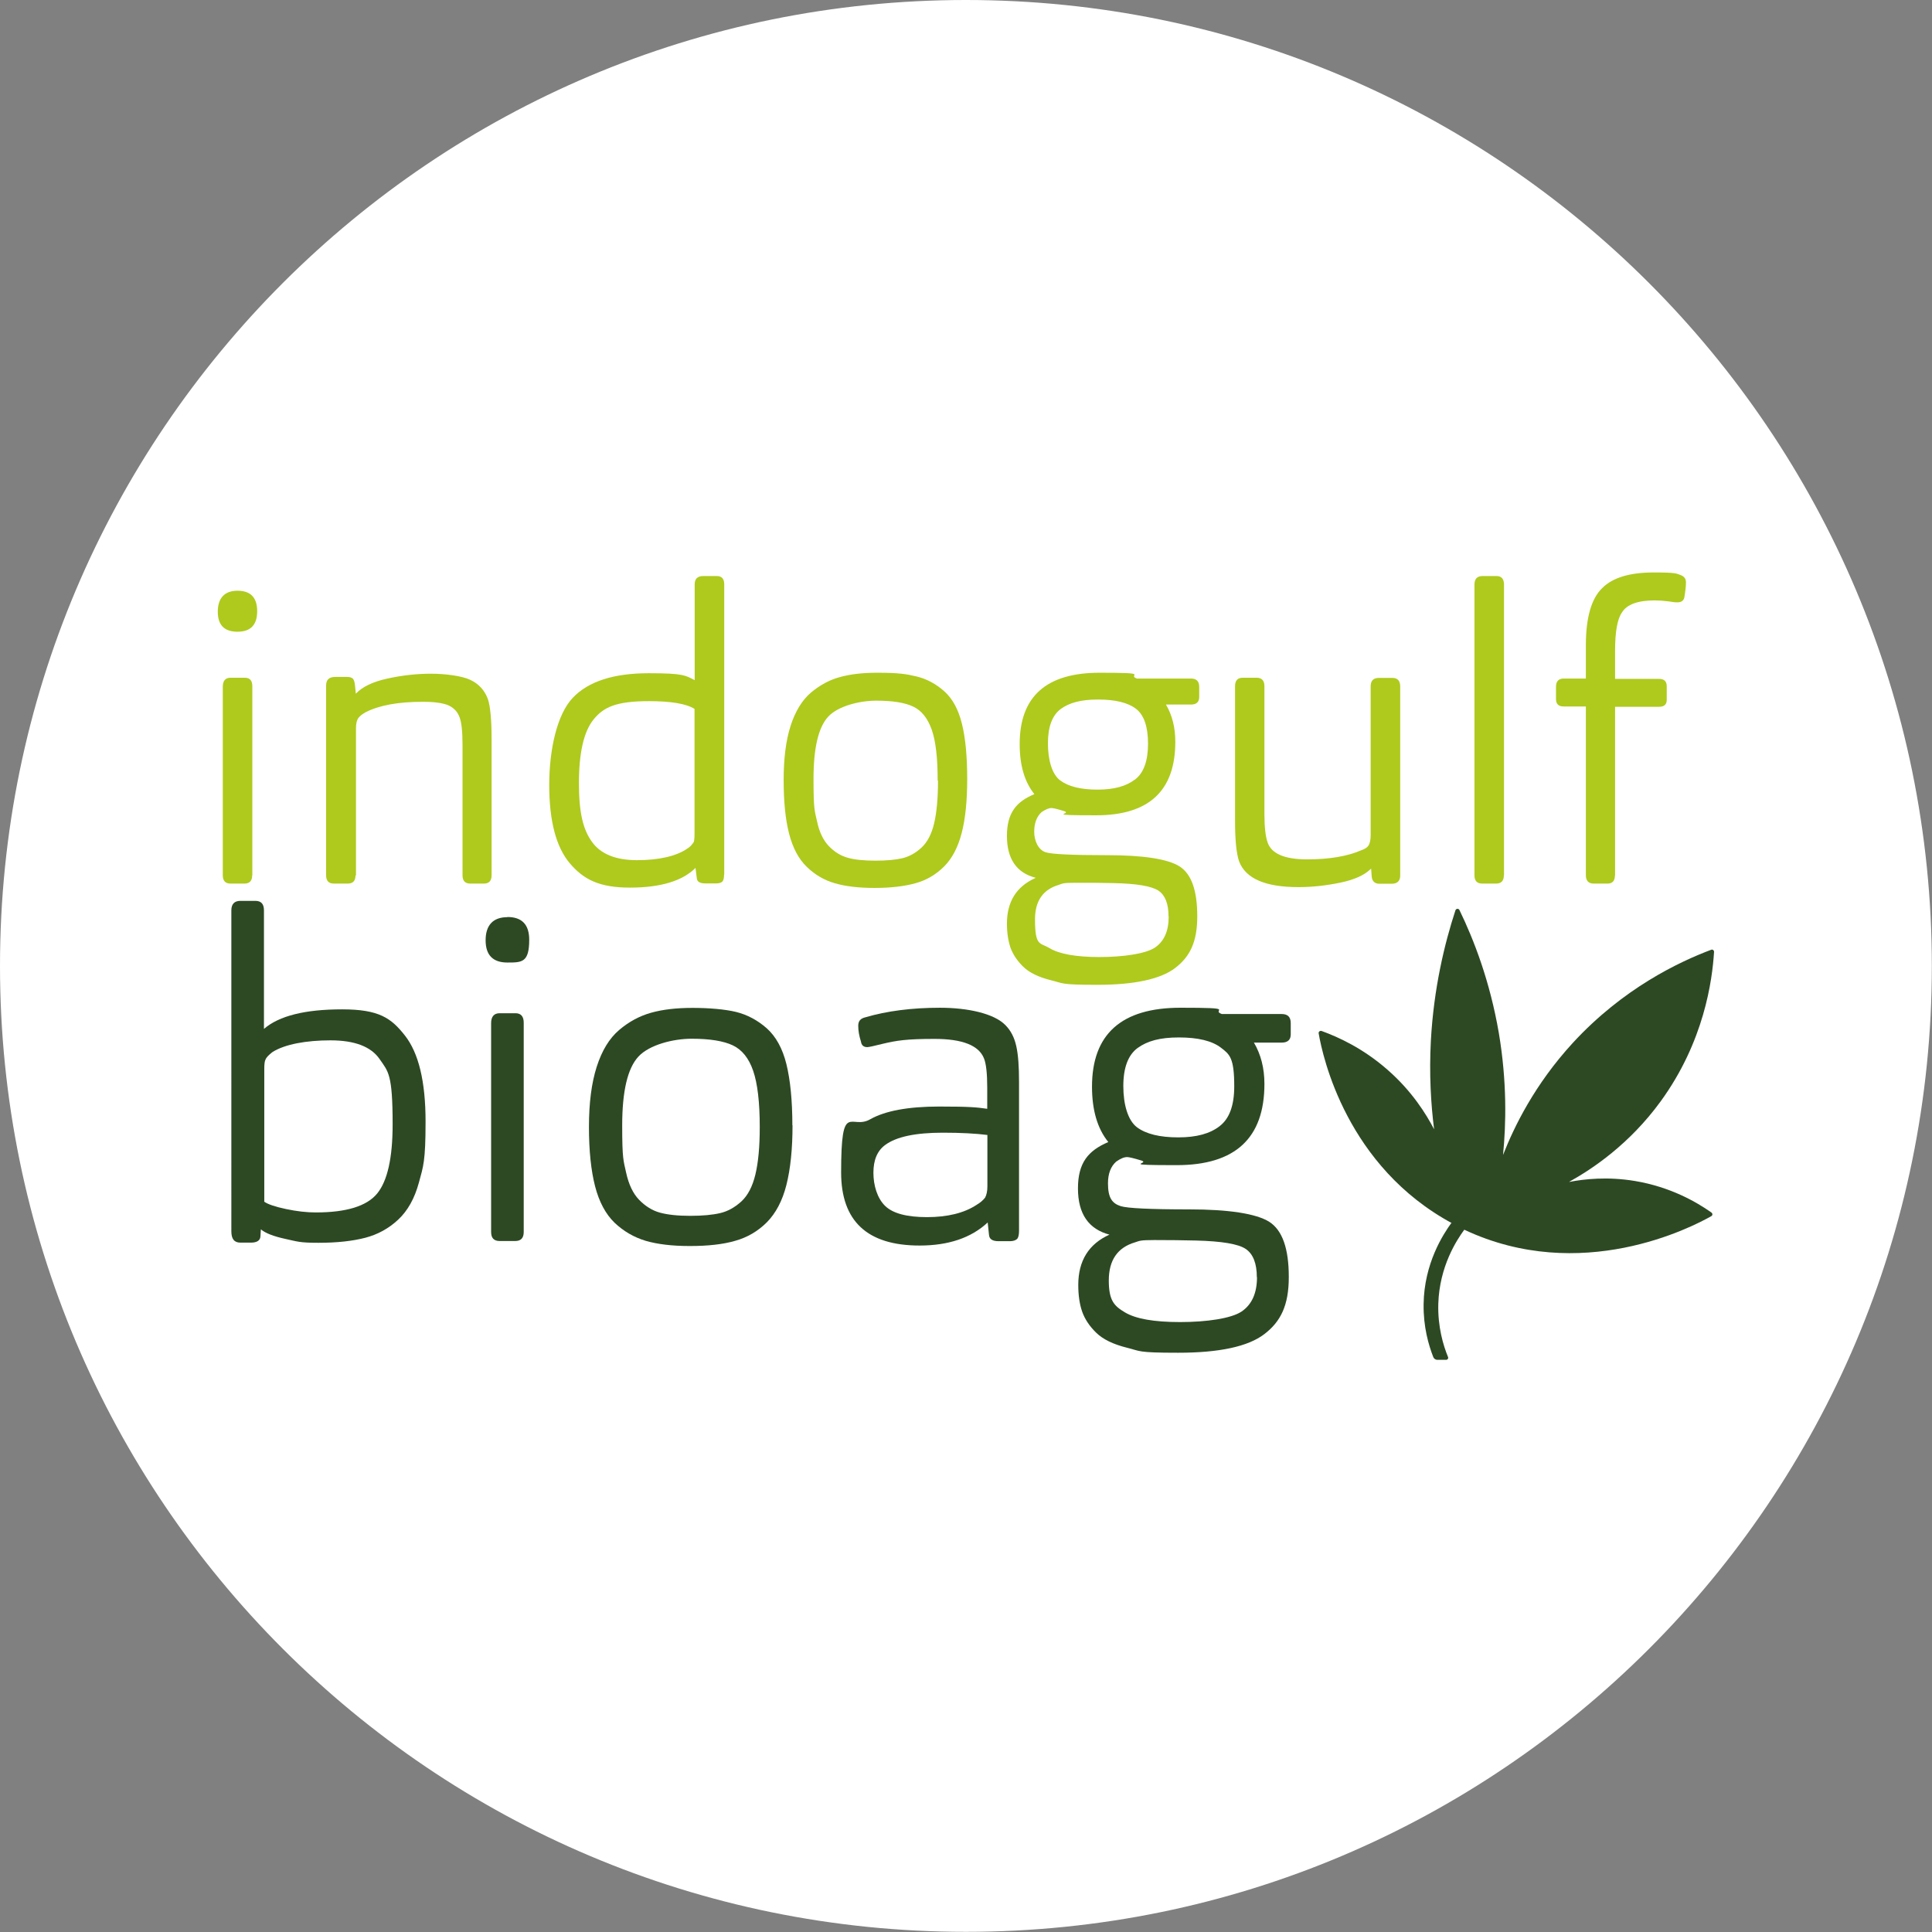
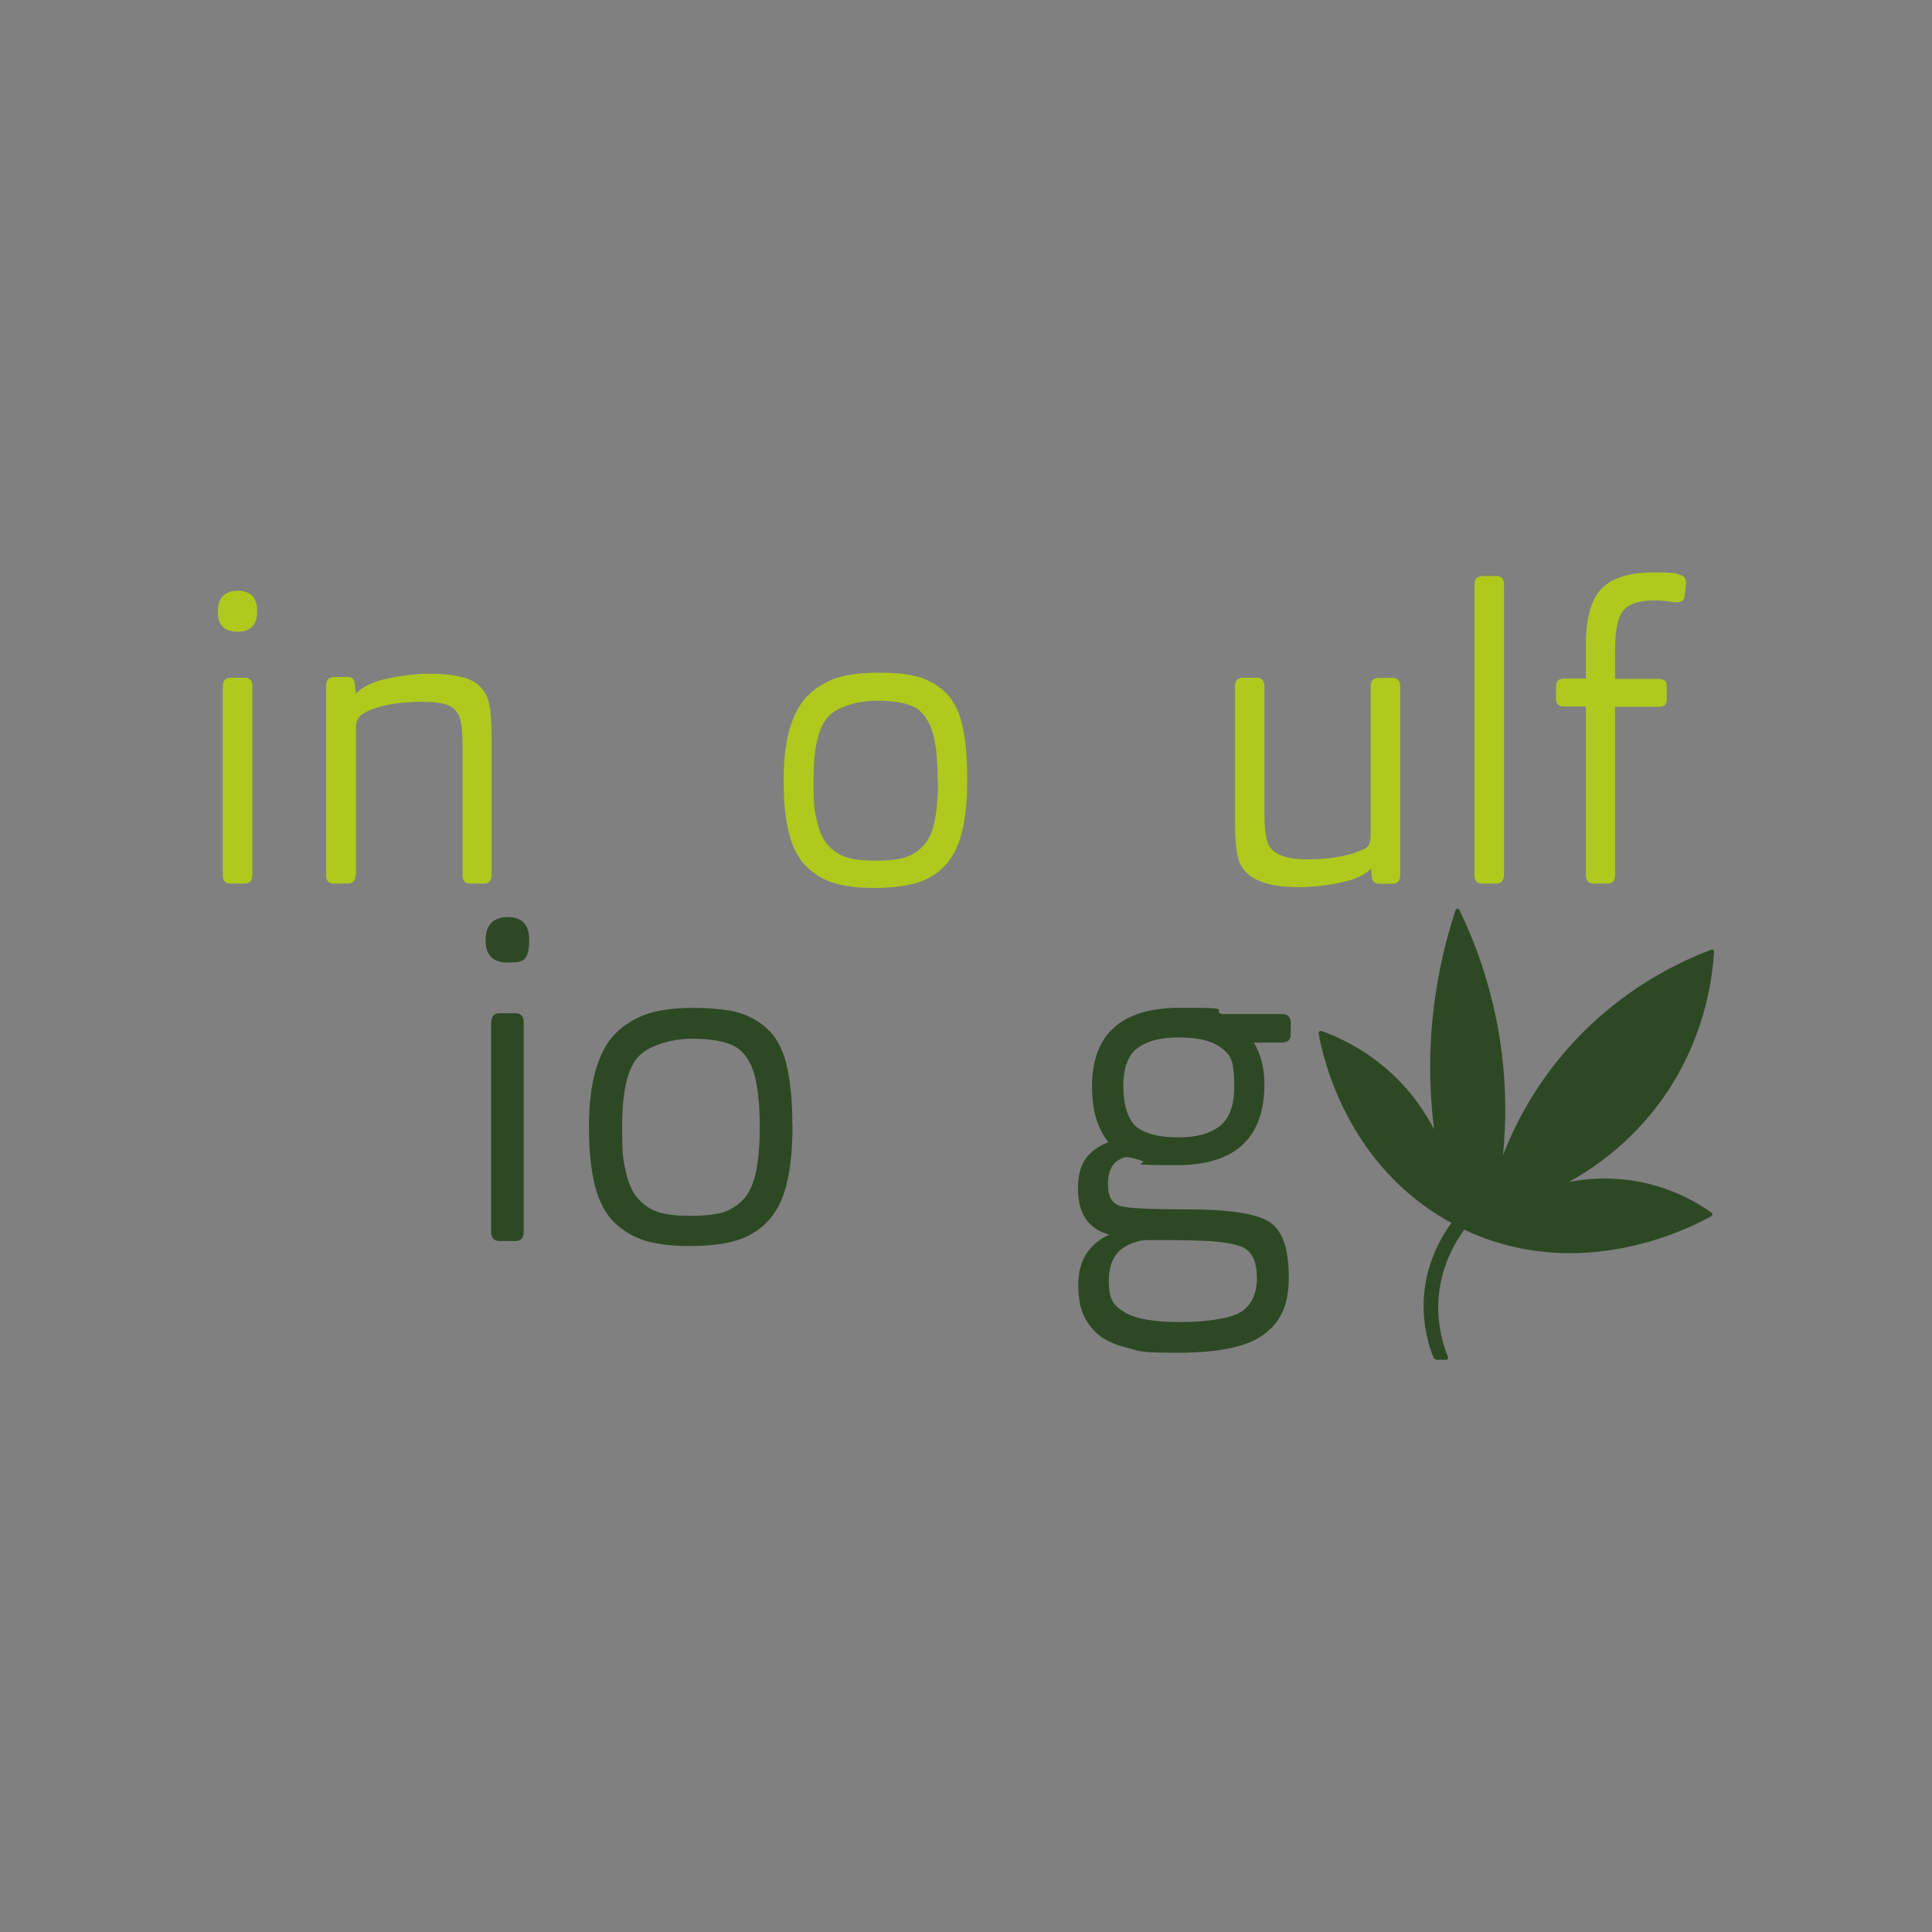
<svg xmlns="http://www.w3.org/2000/svg" data-bbox="0 0 1196.6 1196.6" viewBox="0 0 1196.7 1196.7" data-type="color">
  <rect x="0" y="0" width="1196.7" height="1196.7" fill="#808080" stroke="none" />
  <g>
-     <path fill="#ffffff" d="M1196.6 598.3c0 330.432-267.868 598.3-598.3 598.3S0 928.732 0 598.3 267.868 0 598.3 0s598.3 267.868 598.3 598.3" data-color="1" />
    <path d="M147.1 365.9c8.1 0 12.2 4.2 12.2 12.7s-4.1 12.7-12.2 12.7-12.2-4.1-12.2-12.4 4.1-13 12.2-13m9.1 176.3q0 5.1-4.8 5.1h-8.6q-4.8 0-4.8-5.1V425.4c0-3.7 1.6-5.6 4.8-5.6h8.9c3.1 0 4.6 1.8 4.6 5.3v117.1Z" fill="#afca1d" data-color="2" />
    <path d="M220.2 542.2q0 5.1-4.8 5.1h-8.6q-4.8 0-4.8-5.1V424.6c0-3.6 1.9-5.3 5.6-5.3h7.4c1.7 0 2.9.4 3.6 1.1.7.8 1.1 2.2 1.3 4.2l.5 5.1c3.9-4.2 10.4-7.4 19.6-9.4 9.1-2 18.1-3 26.9-3s19.1 1.3 24.4 3.8 8.9 6.5 10.9 11.9c1.5 4.4 2.3 12.7 2.3 24.9v84.3q0 5.1-4.8 5.1h-8.4q-4.8 0-4.8-5.1v-80.5c0-8.5-.6-14.2-1.8-17.3-1.2-3.4-3.4-5.8-6.7-7.4-3.3-1.5-8.7-2.3-16.1-2.3-15.1 0-26.8 2.1-35.3 6.4-2.2 1.2-3.7 2.4-4.6 3.6-1 1.4-1.5 3.5-1.5 6.4v91.2Z" fill="#afca1d" data-color="2" />
-     <path d="M448.5 541.7c0 2.2-.4 3.7-1.1 4.4s-2.1 1.1-3.9 1.1h-6.6c-3.4 0-5.2-1.1-5.3-3.3l-.8-6.3c-8.1 8.1-21.7 12.2-40.6 12.2s-28.7-5-37.2-15-12.8-26.2-12.8-48.5 4.9-43.9 14.6-54.1 25.4-15.2 47.1-15.2 22.7 1.4 28.4 4.3v-59.4c0-3.4 1.8-5.1 5.3-5.1h8.4c3 0 4.6 1.7 4.6 5.1v179.8Zm-18.3-25.4v-77.2q-7.65-4.8-28.2-4.8c-20.55 0-28.2 3.8-34.3 11.3s-9.1 20.7-9.1 39.5 2.7 28.9 8.1 36.4 14.7 11.3 27.9 11.3 24.2-2.4 31-7.1c1.7-1 3-2.4 4.1-4.1.3-.7.5-2.5.5-5.3" fill="#afca1d" data-color="2" />
    <path d="M599.1 482.5c0 13.4-1.1 24.5-3.4 33.4s-5.9 15.8-10.9 20.8-10.9 8.5-17.8 10.4-15.3 2.9-25.3 2.9-18-1-24.6-2.9-12.4-5.3-17.4-10.2c-5-4.8-8.6-11.6-10.9-20.4s-3.4-19.9-3.4-33.3 1.4-24.6 4.3-33.6 7.1-15.9 12.6-20.6c5.5-4.6 11.5-7.9 17.9-9.6q9.6-2.7 23.1-2.7c13.5 0 18.1.8 24.4 2.3s12 4.6 17.1 9.1c5.2 4.6 8.8 11.3 11 20.1s3.3 20.2 3.3 34.3m-18.3 1c0-14-1.2-24.6-3.7-31.6s-6.3-11.8-11.4-14.2c-5.2-2.5-12.8-3.7-23-3.7s-23.6 3.3-29.7 9.9-9.1 19.5-9.1 38.6.7 19.6 2.2 26.3c1.4 6.7 3.9 11.8 7.4 15.4s7.3 5.9 11.6 7.1c4.2 1.2 9.9 1.8 17 1.8s12.5-.5 16.8-1.5c4.2-1 8.2-3.2 11.8-6.5s6.3-8.3 7.9-15.1q2.4-10.2 2.4-26.4Z" fill="#afca1d" data-color="2" />
-     <path d="M641.5 543.7c-11.8-3-17.8-11.7-17.8-25.9s5.7-21.2 17-25.9c-6.1-7.6-9.1-17.9-9.1-31 0-29.5 16.5-44.2 49.5-44.2s16.5 1.2 23.1 3.6h33.5q5.1 0 5.1 5.1v6.4c0 3-1.7 4.6-5.1 4.6h-15.5c3.9 6.6 5.8 14.3 5.8 23.1 0 30.3-16.3 45.5-49 45.5s-14.8-.8-19.6-2.5c-4.4-1.4-7.1-2-8.1-2-1.7 0-3.7.9-6.1 2.5-3 2.7-4.6 6.8-4.6 12.2s2.4 11.2 7.1 12.7c3.7 1.2 16.5 1.8 38.3 1.8s37.4 2.3 44.7 7 10.9 14.9 10.9 30.9-4.6 25-13.7 32c-9.1 6.9-25.2 10.4-48.2 10.4s-20.9-.9-28.6-2.8-13.5-4.7-17.3-8.4-6.4-7.7-7.9-11.8c-1.4-4.2-2.2-9.1-2.2-14.9 0-13.5 5.8-22.9 17.5-28.2Zm82.3 23.9c0-7.8-2.1-13.1-6.2-15.9-4.2-2.8-13.4-4.4-27.8-4.7-7.1-.2-14.8-.2-23.1-.2s-8.4.4-10.9 1.3q-14.7 4.35-14.7 21.3c0 16.95 3 14.3 9 17.9s16.3 5.5 30.9 5.5 28.5-2 34.3-5.8c5.8-3.9 8.6-10.3 8.6-19.3ZM703 482.9c5.4-4.1 8.1-11.6 8.1-22.2s-2.5-17.9-7.5-21.7-12.8-5.7-23.5-5.7-17.7 2-23 5.8c-5.3 3.9-8 11-8 21.3s2.5 19.2 7.6 23 12.8 5.7 23.1 5.7 17.7-2.1 23.1-6.2Z" fill="#afca1d" data-color="2" />
    <path d="M849.2 538.1c-3.9 3.9-10.2 6.8-18.9 8.6s-17.4 2.8-26 2.8c-20.5 0-32.8-5.3-36.8-16-1.7-4.9-2.5-13.3-2.5-25.1v-83.3c0-3.6 1.6-5.3 4.8-5.3h8.6c3.2 0 4.8 1.8 4.8 5.3v79c0 8.3.7 14.2 2 17.8 2.4 6.9 10.5 10.4 24.4 10.4s24.9-1.9 33.5-5.6c2.4-.8 3.9-1.9 4.6-3 .8-1.3 1.3-3.5 1.3-6.3v-92.2c0-3.6 1.7-5.3 5.1-5.3h8.4c3.2 0 4.8 1.8 4.8 5.3v117.1c0 3.4-1.8 5.1-5.3 5.1h-7.6c-3 0-4.7-1.7-4.8-5.1l-.3-4.1Z" fill="#afca1d" data-color="2" />
    <path d="M931.5 542.2q0 5.1-4.8 5.1h-8.6q-4.8 0-4.8-5.1V362.1c0-3.6 1.7-5.3 5.1-5.3h8.6c3 0 4.6 1.8 4.6 5.3v180.1Z" fill="#afca1d" data-color="2" />
    <path d="M1000.3 542.2c0 3.4-1.5 5.1-4.6 5.1h-8.6c-3.2 0-4.8-1.8-4.8-5.3V437.6h-13.7c-3.2 0-4.8-1.5-4.8-4.6v-7.6q0-5.1 4.8-5.1h13.7v-20.6c0-17.1 3.4-29 10.2-35.5 6.4-6.4 17-9.6 31.7-9.6s13.9.6 17.3 1.8c1.9.9 2.8 2.3 2.8 4.3s-.3 5.3-1 9.4c-.5 2-1.9 3-4.3 3s-2.2-.2-5.5-.6-6.1-.6-8.5-.6c-10.5 0-17.3 2.5-20.3 7.4-2.9 4.1-4.3 12-4.3 23.9v17.3h27.2c3.2 0 4.8 1.5 4.8 4.6v8.4c0 2.9-1.6 4.3-4.8 4.3h-27.2v104.6Z" fill="#afca1d" data-color="2" />
-     <path d="m161.6 761.2-.3 4.8c-.2 2.4-2.2 3.7-5.9 3.7h-6.5c-3.8 0-5.6-2.3-5.6-7V563.9c0-3.9 1.9-5.9 5.6-5.9h9.3c3.6 0 5.3 2 5.3 5.9v73.4c9.4-8.1 25.5-12.1 48.4-12.1s30.4 5.4 38.9 16.2 12.8 28.5 12.8 53.3-1.4 27.7-4.1 37.7-7 17.6-12.9 23.1-12.7 9.2-20.4 11.2-17.3 3.1-29 3.1-13-.8-20.4-2.4q-11.1-2.4-15.3-6Zm2-16.9c2.4 1.7 7 3.2 13.6 4.6s12.8 2.1 18.4 2.1c18.9 0 31.6-3.9 38-11.7q9.6-11.7 9.6-42.9c0-31.2-2.7-32.6-8-40.3-5.3-7.8-15.5-11.7-30.5-11.7s-28.3 2.4-36 7.3q-3.6 2.85-4.2 4.5c-.6 1.1-.8 3.1-.8 5.9v82.1Z" fill="#2d4924" data-color="3" />
    <path d="M314.3 568q13.5 0 13.5 14.1c0 14.1-4.5 14.1-13.5 14.1s-13.5-4.6-13.5-13.8 4.5-14.3 13.5-14.3Zm10.1 195.1c0 3.8-1.8 5.6-5.3 5.6h-9.6c-3.6 0-5.3-1.9-5.3-5.6V633.8c0-4.1 1.8-6.2 5.3-6.2h9.8c3.4 0 5.1 2 5.1 5.9z" fill="#2d4924" data-color="3" />
    <path d="M490.9 697c0 14.8-1.3 27.1-3.8 37s-6.6 17.5-12.1 23.1c-5.5 5.5-12.1 9.4-19.7 11.5-7.6 2.2-16.9 3.2-28 3.2s-20-1.1-27.3-3.2c-7.3-2.2-13.7-5.9-19.3-11.2-5.5-5.3-9.6-12.9-12.1-22.6s-3.8-22-3.8-36.8 1.6-27.2 4.8-37.2 7.8-17.6 13.9-22.8 12.7-8.7 19.8-10.7 15.6-3 25.6-3 20 .8 27 2.5c6.9 1.7 13.3 5.1 19 10.1 5.7 5.1 9.8 12.5 12.2 22.2 2.4 9.8 3.7 22.4 3.7 38Zm-20.3 1.2c0-15.6-1.4-27.2-4.1-35s-6.9-13-12.6-15.7-14.2-4.1-25.5-4.1-26.1 3.7-32.9 11-10.1 21.6-10.1 42.7.8 21.7 2.4 29.1 4.3 13.1 8.1 17 8.1 6.6 12.8 7.9 11 2 18.8 2 13.9-.6 18.6-1.7 9-3.5 13.1-7.2c4-3.7 6.9-9.2 8.7-16.7s2.7-17.2 2.7-29.2Z" fill="#2d4924" data-color="3" />
-     <path d="M611.8 757.2c-10.3 9.6-24.4 14.3-42.2 14.3q-48.6 0-48.6-45.3c0-45.3 6-26 18-32.9 9.2-5.2 23.4-7.9 42.7-7.9s23.6.5 29.8 1.4v-13.2c0-8.8-.7-14.8-2-18-3.2-8.1-13.4-12.1-30.7-12.1s-23.5 1-32.3 3.1c-5.2 1.3-8.3 2-9.3 2-2.2 0-3.6-1.1-3.9-3.4-1.1-3.4-1.7-6.7-1.7-9.8s1.5-4.6 4.5-5.3c13.3-3.9 28.7-5.9 46.1-5.9s33.5 3.6 40.5 10.7c3.4 3.4 5.6 7.7 6.8 13.1s1.7 12.7 1.7 22.1v92.2c0 2.6-.4 4.4-1.3 5.2s-2.3 1.3-4.4 1.3h-7c-3.8 0-5.7-1.3-5.9-3.9l-.8-7.6Zm-.3-54.2c-7.1-.9-16.3-1.4-27.5-1.4-16.9 0-28.8 2.5-35.7 7.6-4.9 3.6-7.3 9.3-7.3 17.2s2.4 15.8 7.2 20.5 13.5 7 26 7 23-2.5 30.7-7.6c2.2-1.3 4-2.8 5.3-4.5.9-1.7 1.4-4 1.4-7V703Z" fill="#2d4924" data-color="3" />
    <path d="M687.4 764.8c-13.1-3.4-19.7-12.9-19.7-28.7s6.3-23.4 18.8-28.7c-6.8-8.4-10.1-19.9-10.1-34.3 0-32.6 18.3-48.9 54.8-48.9s18.3 1.3 25.6 3.9h37.1c3.8 0 5.6 1.9 5.6 5.6v7c0 3.4-1.9 5.1-5.6 5.1h-17.2c4.3 7.3 6.5 15.8 6.5 25.6 0 33.6-18.1 50.3-54.3 50.3s-16.4-.9-21.7-2.8c-4.9-1.5-7.9-2.2-9-2.2-1.9 0-4.1.9-6.8 2.8q-5.1 4.5-5.1 13.5c0 9 2.6 12.4 7.9 14.1 4.1 1.3 18.3 2 42.5 2s41.4 2.6 49.5 7.7c8.1 5.2 12.1 16.5 12.1 34.2s-5.1 27.7-15.2 35.4-27.9 11.5-53.4 11.5-23.1-1-31.6-3.1-14.9-5.2-19.1-9.3-7.1-8.5-8.7-13.1q-2.4-6.9-2.4-16.5c0-15 6.5-25.4 19.4-31.2Zm91.1 26.4c0-8.6-2.3-14.5-6.9-17.6s-14.9-4.8-30.8-5.2c-7.9-.2-16.4-.3-25.6-.3s-9.3.5-12.1 1.4c-10.9 3.2-16.3 11.1-16.3 23.6s3.3 15.8 10 19.8 18 6 34.2 6 31.6-2.2 38-6.5 9.6-11.4 9.6-21.4Zm-23-93.7q9-6.9 9-24.6c0-17.7-2.8-19.8-8.3-24s-14.2-6.3-26-6.3-19.5 2.2-25.5 6.5c-5.9 4.3-8.9 12.2-8.9 23.6s2.8 21.2 8.4 25.5c5.6 4.2 14.2 6.3 25.6 6.3s19.6-2.3 25.6-6.9Z" fill="#2d4924" data-color="3" />
    <path d="M972.2 731.9c14-7.8 37-23 56.5-49.8 26.8-36.9 31.9-74.7 33-92.5 0-1-.9-1.7-1.8-1.3-19.9 7.5-54.5 23.8-85.7 57.7-23.6 25.7-36.3 51.8-43.2 69.4 1.9-19.2 2.5-45.3-2.6-75.5-5.5-32.1-15.5-57.9-24.4-76.2-.5-1.1-2.1-1-2.5.2-6.8 20.8-13.4 48.2-15.2 80.6-1.1 20.7 0 39.3 2 55-4.8-9.2-13.6-23.6-29-37-15.2-13.3-30.5-20.2-40.7-23.9-1-.3-2 .5-1.8 1.5 2.5 14.6 17.4 82.6 83 117.8l-.8-.4c-5 6.9-16.9 25-17.2 50.4-.2 14 3.1 25.3 6 32.7.4 1 1.4 1.7 2.5 1.7h5.4c1 0 1.6-1 1.2-1.8-2.9-7.1-6.4-18.6-6-32.9.7-23.2 11.4-39.5 16.1-45.9 72.2 34 140.7-1.4 153-8.4.9-.5.9-1.7 0-2.3-9.1-6.4-25.2-15.8-47.4-19.5-17-2.8-31.2-1.2-40.6.6Z" fill="#2d4924" data-color="3" />
  </g>
</svg>